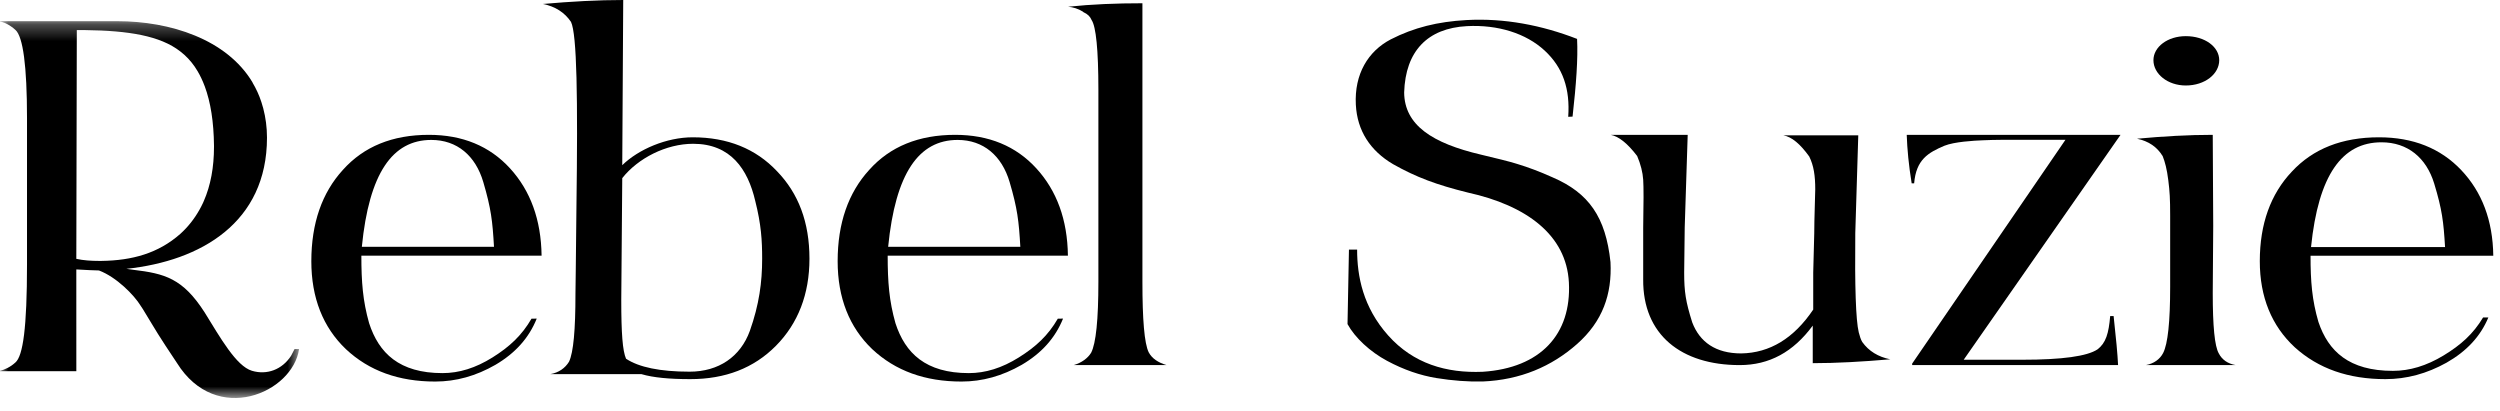
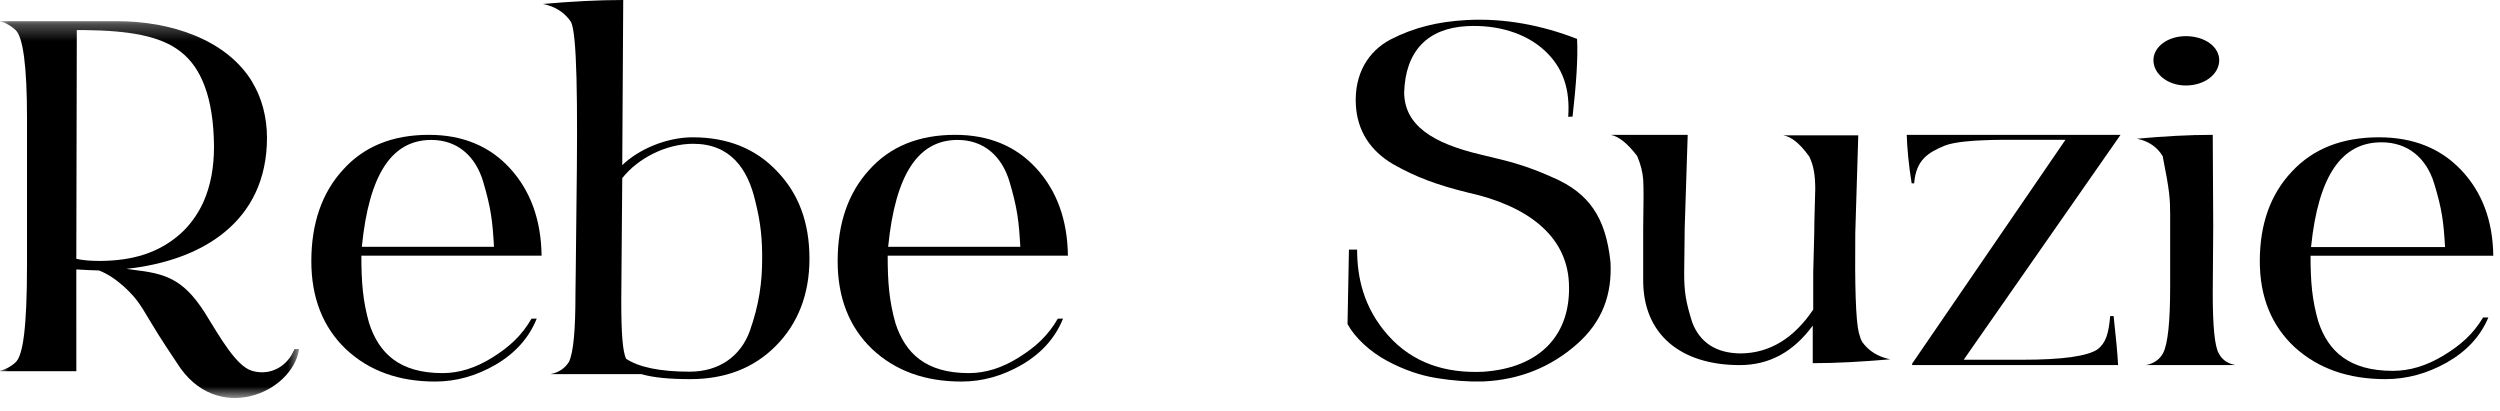
<svg xmlns="http://www.w3.org/2000/svg" fill="none" viewBox="0 0 152 25" height="25" width="152">
  <mask height="24" width="19" y="1" x="0" maskUnits="userSpaceOnUse" style="mask-type:luminance" id="mask0_224_22532">
    <path fill="white" d="M0 1.289H18.184V24.198H0V1.289Z" clip-rule="evenodd" fill-rule="evenodd" />
  </mask>
  <g mask="url(#mask0_224_22532)">
    <path fill="black" d="M6.046 15.864C5.527 15.864 5.068 15.831 4.643 15.739C4.642 15.738 4.641 15.738 4.64 15.738L4.67 1.827C4.85 1.827 5.025 1.828 5.199 1.83C7.802 1.864 9.732 2.166 10.964 3.129C11.297 3.383 11.588 3.692 11.839 4.053C11.884 4.119 11.928 4.188 11.97 4.259C11.982 4.277 11.994 4.294 12.004 4.312C12.173 4.595 12.32 4.906 12.447 5.246C12.447 5.246 12.447 5.246 12.448 5.246C12.808 6.215 12.996 7.417 13.011 8.861V8.923C13.011 10.176 12.806 11.277 12.393 12.221C12.374 12.264 12.355 12.306 12.336 12.349C12.3 12.425 12.264 12.501 12.225 12.575C12.194 12.637 12.16 12.695 12.127 12.754C11.82 13.304 11.434 13.793 10.964 14.219C9.627 15.4 8.036 15.838 6.179 15.863C6.133 15.863 6.091 15.864 6.046 15.864ZM17.695 21.638C17.148 22.475 16.228 22.816 15.319 22.544C14.359 22.258 13.39 20.524 12.443 18.996C11.11 16.916 10.011 16.633 8.103 16.404C7.967 16.381 7.828 16.361 7.685 16.345C12.222 15.866 16.233 13.525 16.233 8.367C16.233 7.733 16.149 7.14 16.008 6.599C16.005 6.593 16.004 6.588 16.004 6.583C15.97 6.456 15.934 6.331 15.893 6.209C15.755 5.78 15.57 5.386 15.352 5.019C15.354 5.019 15.357 5.019 15.359 5.019C13.782 2.374 10.324 1.289 7.148 1.289H-0.071C-0.069 1.289 -0.065 1.29 -0.063 1.292H-0.068C0.192 1.335 0.436 1.443 0.664 1.601C0.759 1.666 0.85 1.738 0.939 1.819C1.398 2.225 1.642 4.002 1.642 7.182V16.07C1.642 19.936 1.398 21.631 0.939 22.036C0.632 22.318 0.296 22.475 -0.071 22.568H4.641C4.641 22.568 4.64 20.248 4.64 17.067V16.381C5.251 16.412 5.709 16.444 6.016 16.444C7.086 16.848 8.157 17.94 8.555 18.595C8.77 18.906 8.795 18.992 9.222 19.677C9.62 20.362 10.545 21.757 10.759 22.069C13.159 25.917 17.801 23.88 18.184 21.222H17.91L17.695 21.638V21.638Z" clip-rule="evenodd" fill-rule="evenodd" />
  </g>
  <path fill="black" d="M22 15.005C22.442 10.529 23.861 8.508 26.223 8.508C27.79 8.508 28.911 9.464 29.384 11.069C29.857 12.674 29.945 13.431 30.035 15.005H22ZM31.01 10.236C29.769 8.878 28.114 8.198 26.076 8.198C23.861 8.198 22.119 8.908 20.848 10.329C19.579 11.718 18.929 13.569 18.929 15.884C18.929 18.107 19.638 19.896 21.026 21.224C22.442 22.551 24.246 23.198 26.46 23.198C27.73 23.198 28.942 22.859 30.124 22.18C31.333 21.47 32.161 20.544 32.633 19.371L32.315 19.376C31.724 20.395 30.983 21.082 29.95 21.729C28.916 22.377 27.912 22.685 26.906 22.685C24.278 22.685 23.033 21.47 22.442 19.649C22.059 18.291 21.971 17.149 21.971 15.544H32.929C32.899 13.354 32.249 11.593 31.01 10.236V10.236Z" clip-rule="evenodd" fill-rule="evenodd" />
  <path fill="black" d="M54 15.005C54.443 10.529 55.862 8.508 58.224 8.508C59.791 8.508 60.912 9.464 61.385 11.069C61.858 12.674 61.946 13.431 62.036 15.005H54ZM63.009 10.236C61.769 8.878 60.114 8.198 58.076 8.198C55.862 8.198 54.118 8.908 52.848 10.329C51.578 11.718 50.929 13.569 50.929 15.884C50.929 18.107 51.638 19.896 53.026 21.224C54.443 22.551 56.245 23.198 58.459 23.198C59.731 23.198 60.942 22.859 62.124 22.18C63.334 21.47 64.161 20.544 64.633 19.371L64.315 19.376C63.725 20.395 62.984 21.082 61.95 21.729C60.917 22.377 59.913 22.685 58.907 22.685C56.279 22.685 55.033 21.47 54.443 19.649C54.06 18.291 53.971 17.149 53.971 15.544H64.929C64.901 13.354 64.25 11.593 63.009 10.236V10.236Z" clip-rule="evenodd" fill-rule="evenodd" />
  <path fill="black" d="M144.794 8.652C146.383 8.652 147.52 9.589 148 11.162C148.478 12.736 148.568 13.477 148.659 15.02H140.511C140.96 10.633 142.398 8.652 144.794 8.652ZM148.572 21.611C147.524 22.246 146.505 22.548 145.487 22.548C142.822 22.548 141.559 21.356 140.96 19.572C140.57 18.241 140.481 17.122 140.481 15.548H151.592C151.563 13.402 150.905 11.676 149.646 10.345C148.388 9.014 146.71 8.348 144.644 8.348C142.398 8.348 140.631 9.044 139.343 10.436C138.055 11.798 137.396 13.613 137.396 15.882C137.396 18.06 138.116 19.814 139.522 21.115C140.96 22.416 142.787 23.051 145.033 23.051C146.322 23.051 147.55 22.718 148.748 22.052C149.974 21.356 150.814 20.449 151.293 19.3L150.97 19.304C150.371 20.303 149.619 20.976 148.572 21.611V21.611Z" clip-rule="evenodd" fill-rule="evenodd" />
  <path fill="black" d="M45.591 20.117C45.021 21.69 43.695 22.598 41.927 22.598C40.129 22.598 38.842 22.327 38.063 21.811C37.853 21.329 37.773 20.268 37.773 18.241L37.833 10.83C38.79 9.619 40.499 8.742 42.145 8.742C44.423 8.742 45.47 10.285 45.92 12.221C46.279 13.643 46.339 14.611 46.339 15.731C46.339 17.152 46.159 18.514 45.591 20.117ZM42.117 8.348C40.528 8.348 38.821 9.076 37.833 10.043L37.892 0C36.366 0 34.717 0.09 33.011 0.241C33.758 0.392 34.329 0.756 34.717 1.331C35.077 2.087 35.138 5.899 35.047 12.644C35.017 16.002 34.988 17.728 34.988 17.848C34.988 20.056 34.867 21.418 34.598 21.991C34.358 22.386 33.969 22.657 33.459 22.748H39C39.72 22.96 40.708 23.051 41.967 23.051C44.093 23.051 45.83 22.386 47.177 21.024C48.524 19.663 49.215 17.879 49.215 15.731C49.215 13.522 48.555 11.767 47.238 10.406C45.951 9.044 44.242 8.348 42.117 8.348V8.348Z" clip-rule="evenodd" fill-rule="evenodd" />
-   <path fill="black" d="M69.84 21.419C69.577 20.878 69.459 19.437 69.459 17.126V0.198C67.87 0.198 66.37 0.258 64.959 0.408H64.929C65.253 0.438 65.547 0.528 65.841 0.708L65.87 0.738C66.135 0.858 66.282 1.008 66.37 1.219C66.635 1.609 66.782 3.019 66.782 5.45V17.126C66.782 19.437 66.635 20.878 66.341 21.447C66.135 21.778 65.781 22.048 65.282 22.198H70.929C70.428 22.048 70.047 21.808 69.84 21.419" clip-rule="evenodd" fill-rule="evenodd" />
  <path fill="black" d="M113.225 20.793C113.135 20.646 113.073 20.441 113.012 20.207C112.831 19.446 112.769 17.424 112.801 14.174L112.983 8.227H108.422C108.938 8.316 109.455 8.755 110.002 9.516C110.277 10.072 110.367 10.688 110.367 11.508C110.367 11.888 110.306 13.265 110.306 14.203L110.244 16.575V18.823C109.059 20.58 107.6 21.458 105.867 21.488C104.315 21.488 103.343 20.799 102.887 19.599C102.491 18.34 102.398 17.746 102.398 16.575L102.431 13.822L102.612 8.198H97.929C98.416 8.287 98.963 8.726 99.54 9.487C99.754 9.985 99.876 10.482 99.906 10.922C99.935 11.362 99.935 12.329 99.906 13.851V16.985C99.876 20.353 102.217 22.198 105.774 22.198C107.569 22.198 109.028 21.407 110.215 19.797V22.081C111.645 22.081 113.225 21.993 114.929 21.846C114.199 21.7 113.621 21.349 113.225 20.793" clip-rule="evenodd" fill-rule="evenodd" />
  <path fill="black" d="M115.929 8.198C115.958 9.071 116.049 10.035 116.23 11.148H116.38C116.499 9.703 117.232 9.282 118.224 8.86C118.824 8.62 119.995 8.55 120.565 8.529C120.899 8.517 121.286 8.499 121.825 8.499H125.58L116.259 22.108V22.198H128.779C128.75 21.567 128.658 20.573 128.508 19.217H128.299C128.209 20.272 128.041 20.848 127.53 21.241C126.902 21.661 125.37 21.872 122.966 21.872H119.393L128.929 8.198H115.929" clip-rule="evenodd" fill-rule="evenodd" />
  <path fill="black" d="M132.896 5.198C134.062 5.198 134.929 4.494 134.929 3.66C134.929 2.85 134.062 2.198 132.896 2.198C131.795 2.198 130.929 2.85 130.929 3.66C130.929 4.494 131.795 5.198 132.896 5.198" clip-rule="evenodd" fill-rule="evenodd" />
-   <path fill="black" d="M134.905 21.492C134.648 21.052 134.535 19.816 134.535 17.816L134.564 13.728L134.535 8.198C133.055 8.198 131.52 8.287 129.929 8.434C130.64 8.581 131.151 8.935 131.491 9.493C131.633 9.846 131.749 10.287 131.833 10.963C131.918 11.64 131.946 12.081 131.946 13.111V17.434C131.946 19.58 131.804 20.904 131.52 21.462C131.32 21.846 130.951 22.11 130.467 22.198H135.929C135.445 22.11 135.104 21.875 134.905 21.492" clip-rule="evenodd" fill-rule="evenodd" />
+   <path fill="black" d="M134.905 21.492C134.648 21.052 134.535 19.816 134.535 17.816L134.564 13.728L134.535 8.198C133.055 8.198 131.52 8.287 129.929 8.434C130.64 8.581 131.151 8.935 131.491 9.493C131.918 11.64 131.946 12.081 131.946 13.111V17.434C131.946 19.58 131.804 20.904 131.52 21.462C131.32 21.846 130.951 22.11 130.467 22.198H135.929C135.445 22.11 135.104 21.875 134.905 21.492" clip-rule="evenodd" fill-rule="evenodd" />
  <path fill="black" d="M94.402 10.785C93.618 10.431 92.887 10.162 92.288 9.981C91.718 9.799 90.972 9.627 90.047 9.403C87.092 8.71 85.389 7.614 85.373 5.621C85.45 3.109 86.794 1.714 89.191 1.589C91.076 1.491 92.786 2.03 93.913 3.073C95.033 4.108 95.466 5.413 95.348 7.102L95.612 7.09C95.833 5.119 95.947 3.555 95.886 2.365C93.751 1.536 91.475 1.091 89.154 1.22C87.418 1.317 85.965 1.673 84.558 2.394C83.179 3.113 82.338 4.506 82.435 6.367C82.517 7.953 83.316 9.162 84.683 9.973C86.111 10.78 87.342 11.236 89.254 11.71C92.8 12.492 95.24 14.28 95.389 17.177C95.551 20.32 93.67 22.378 90.146 22.604C87.941 22.697 85.931 22.112 84.399 20.393C82.867 18.673 82.513 16.792 82.513 15.176H82.016L81.929 19.705C82.384 20.536 83.296 21.381 84.327 21.935C85.358 22.489 86.355 22.825 87.335 22.986C88.317 23.145 89.263 23.215 90.146 23.195C92.441 23.098 94.34 22.283 95.89 20.912C97.439 19.54 98.018 17.888 97.918 15.935C97.628 13.199 96.604 11.733 94.402 10.785" clip-rule="evenodd" fill-rule="evenodd" />
</svg>